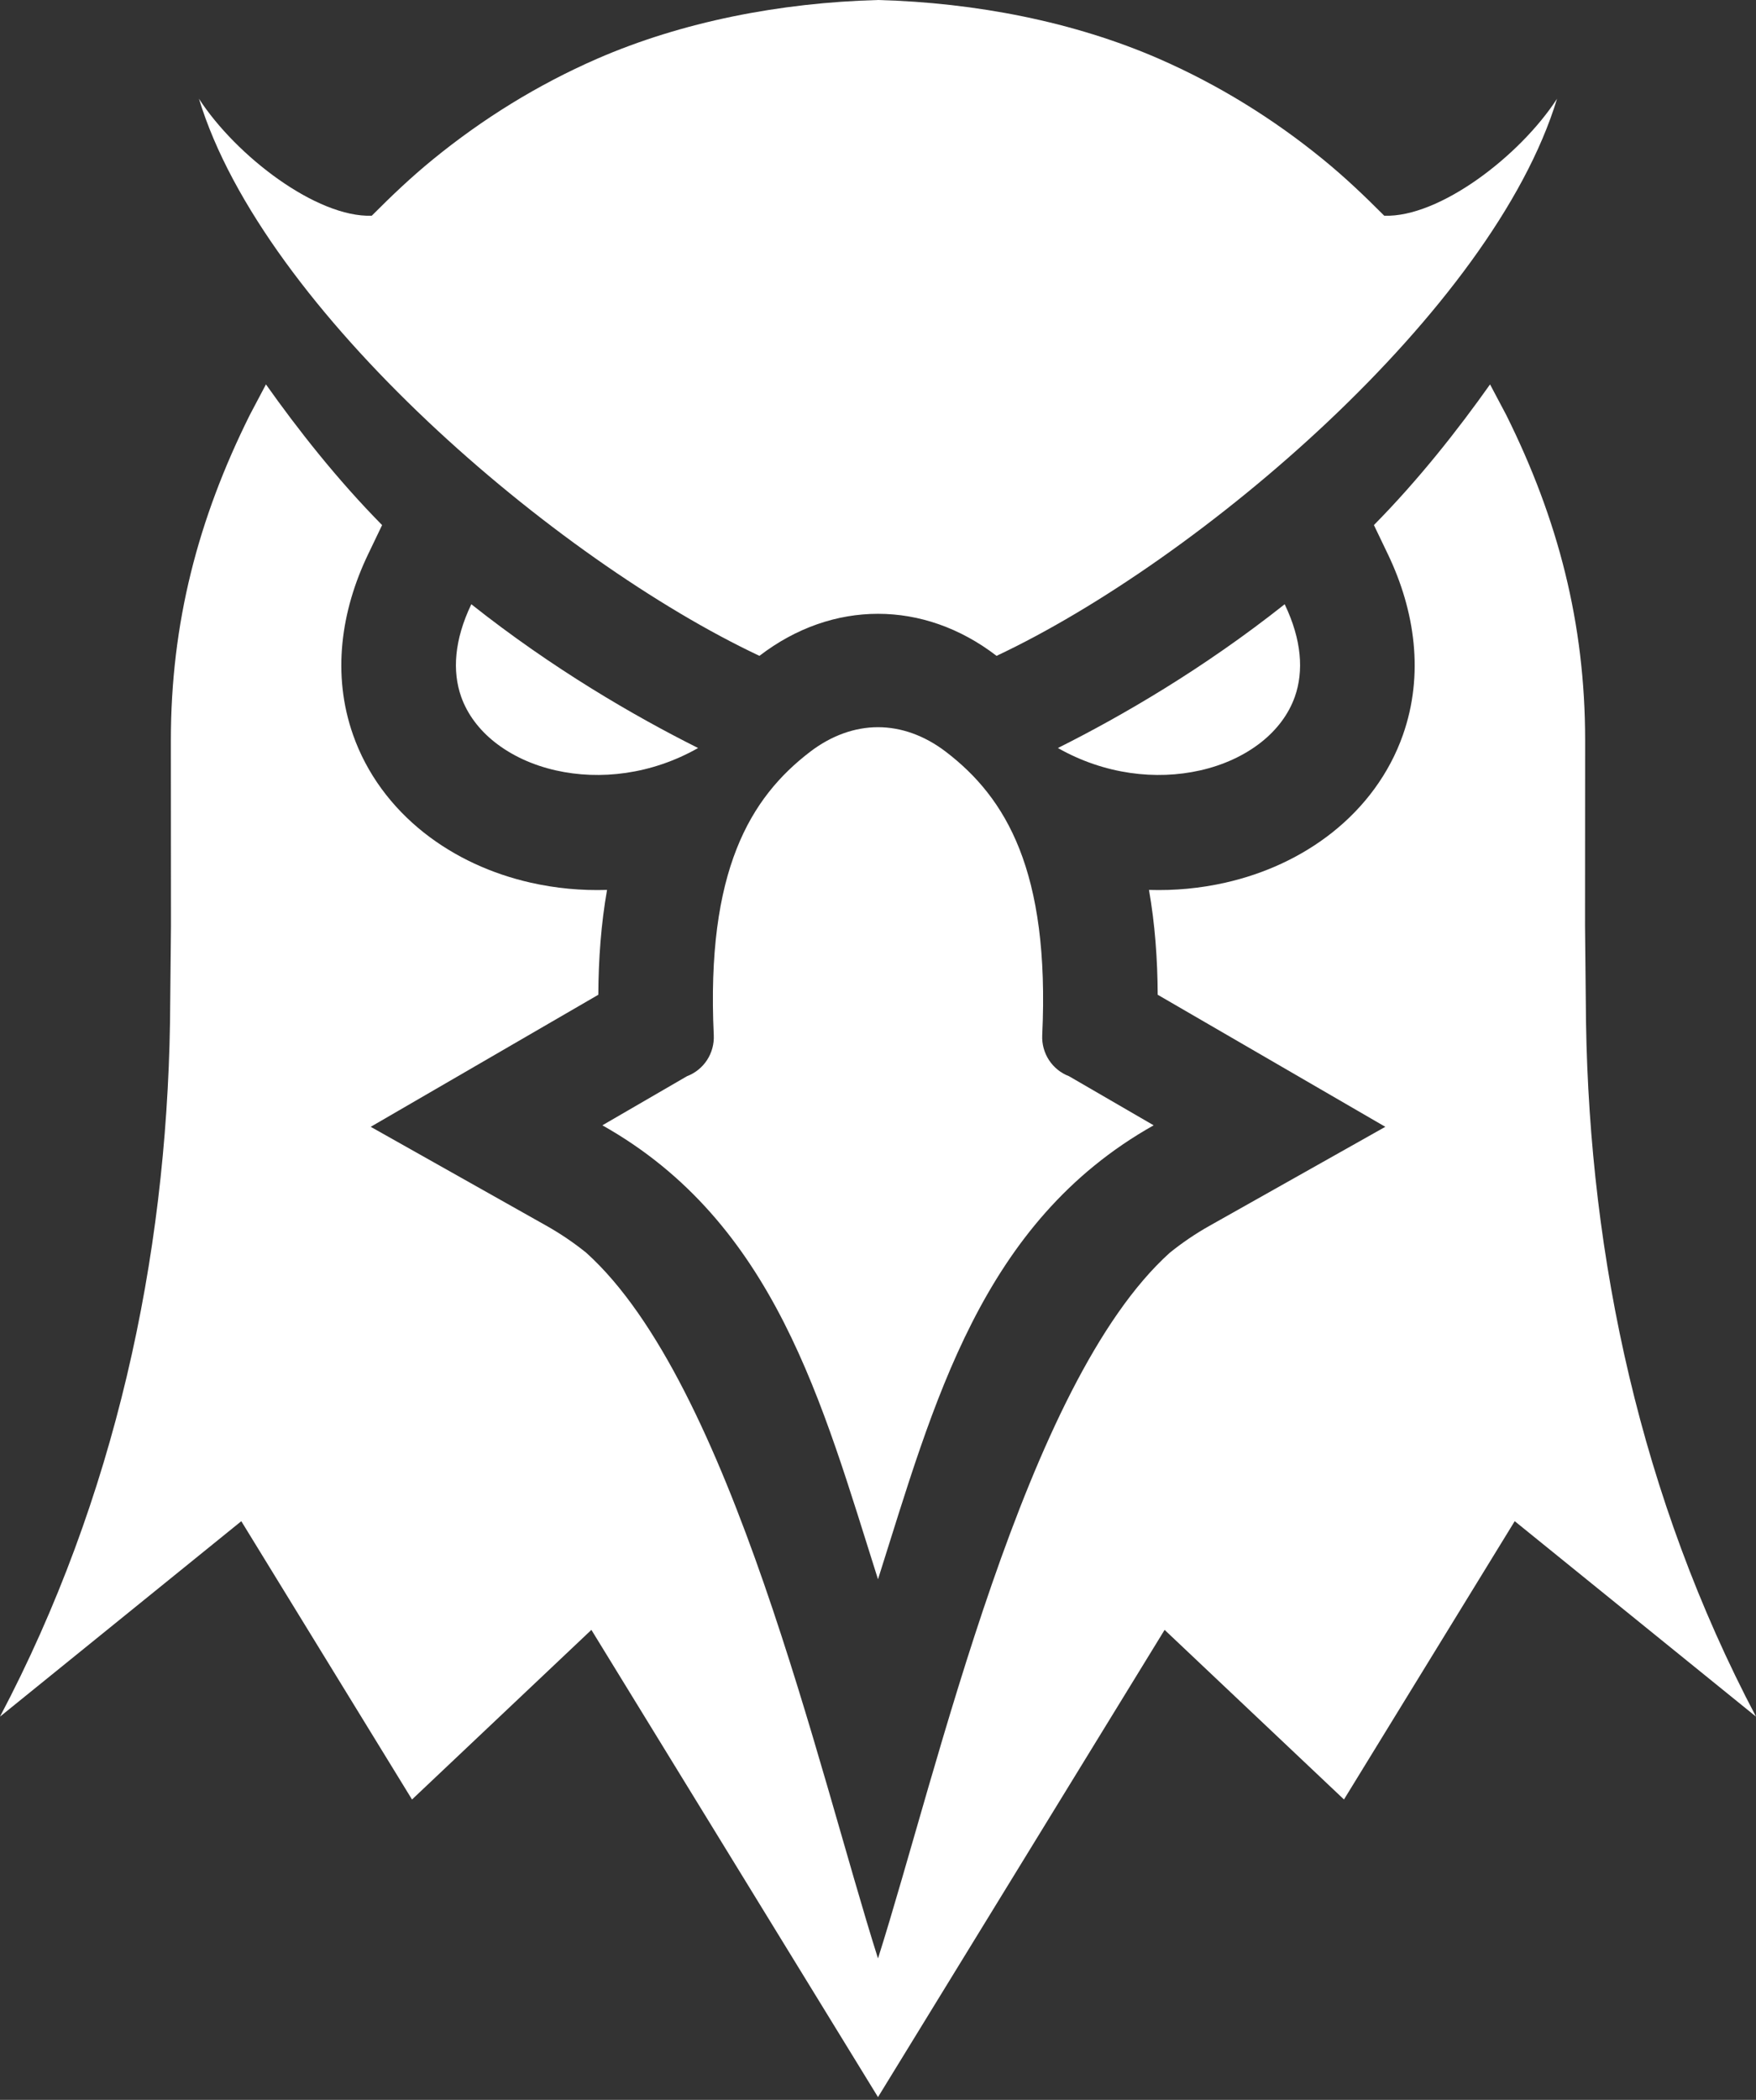
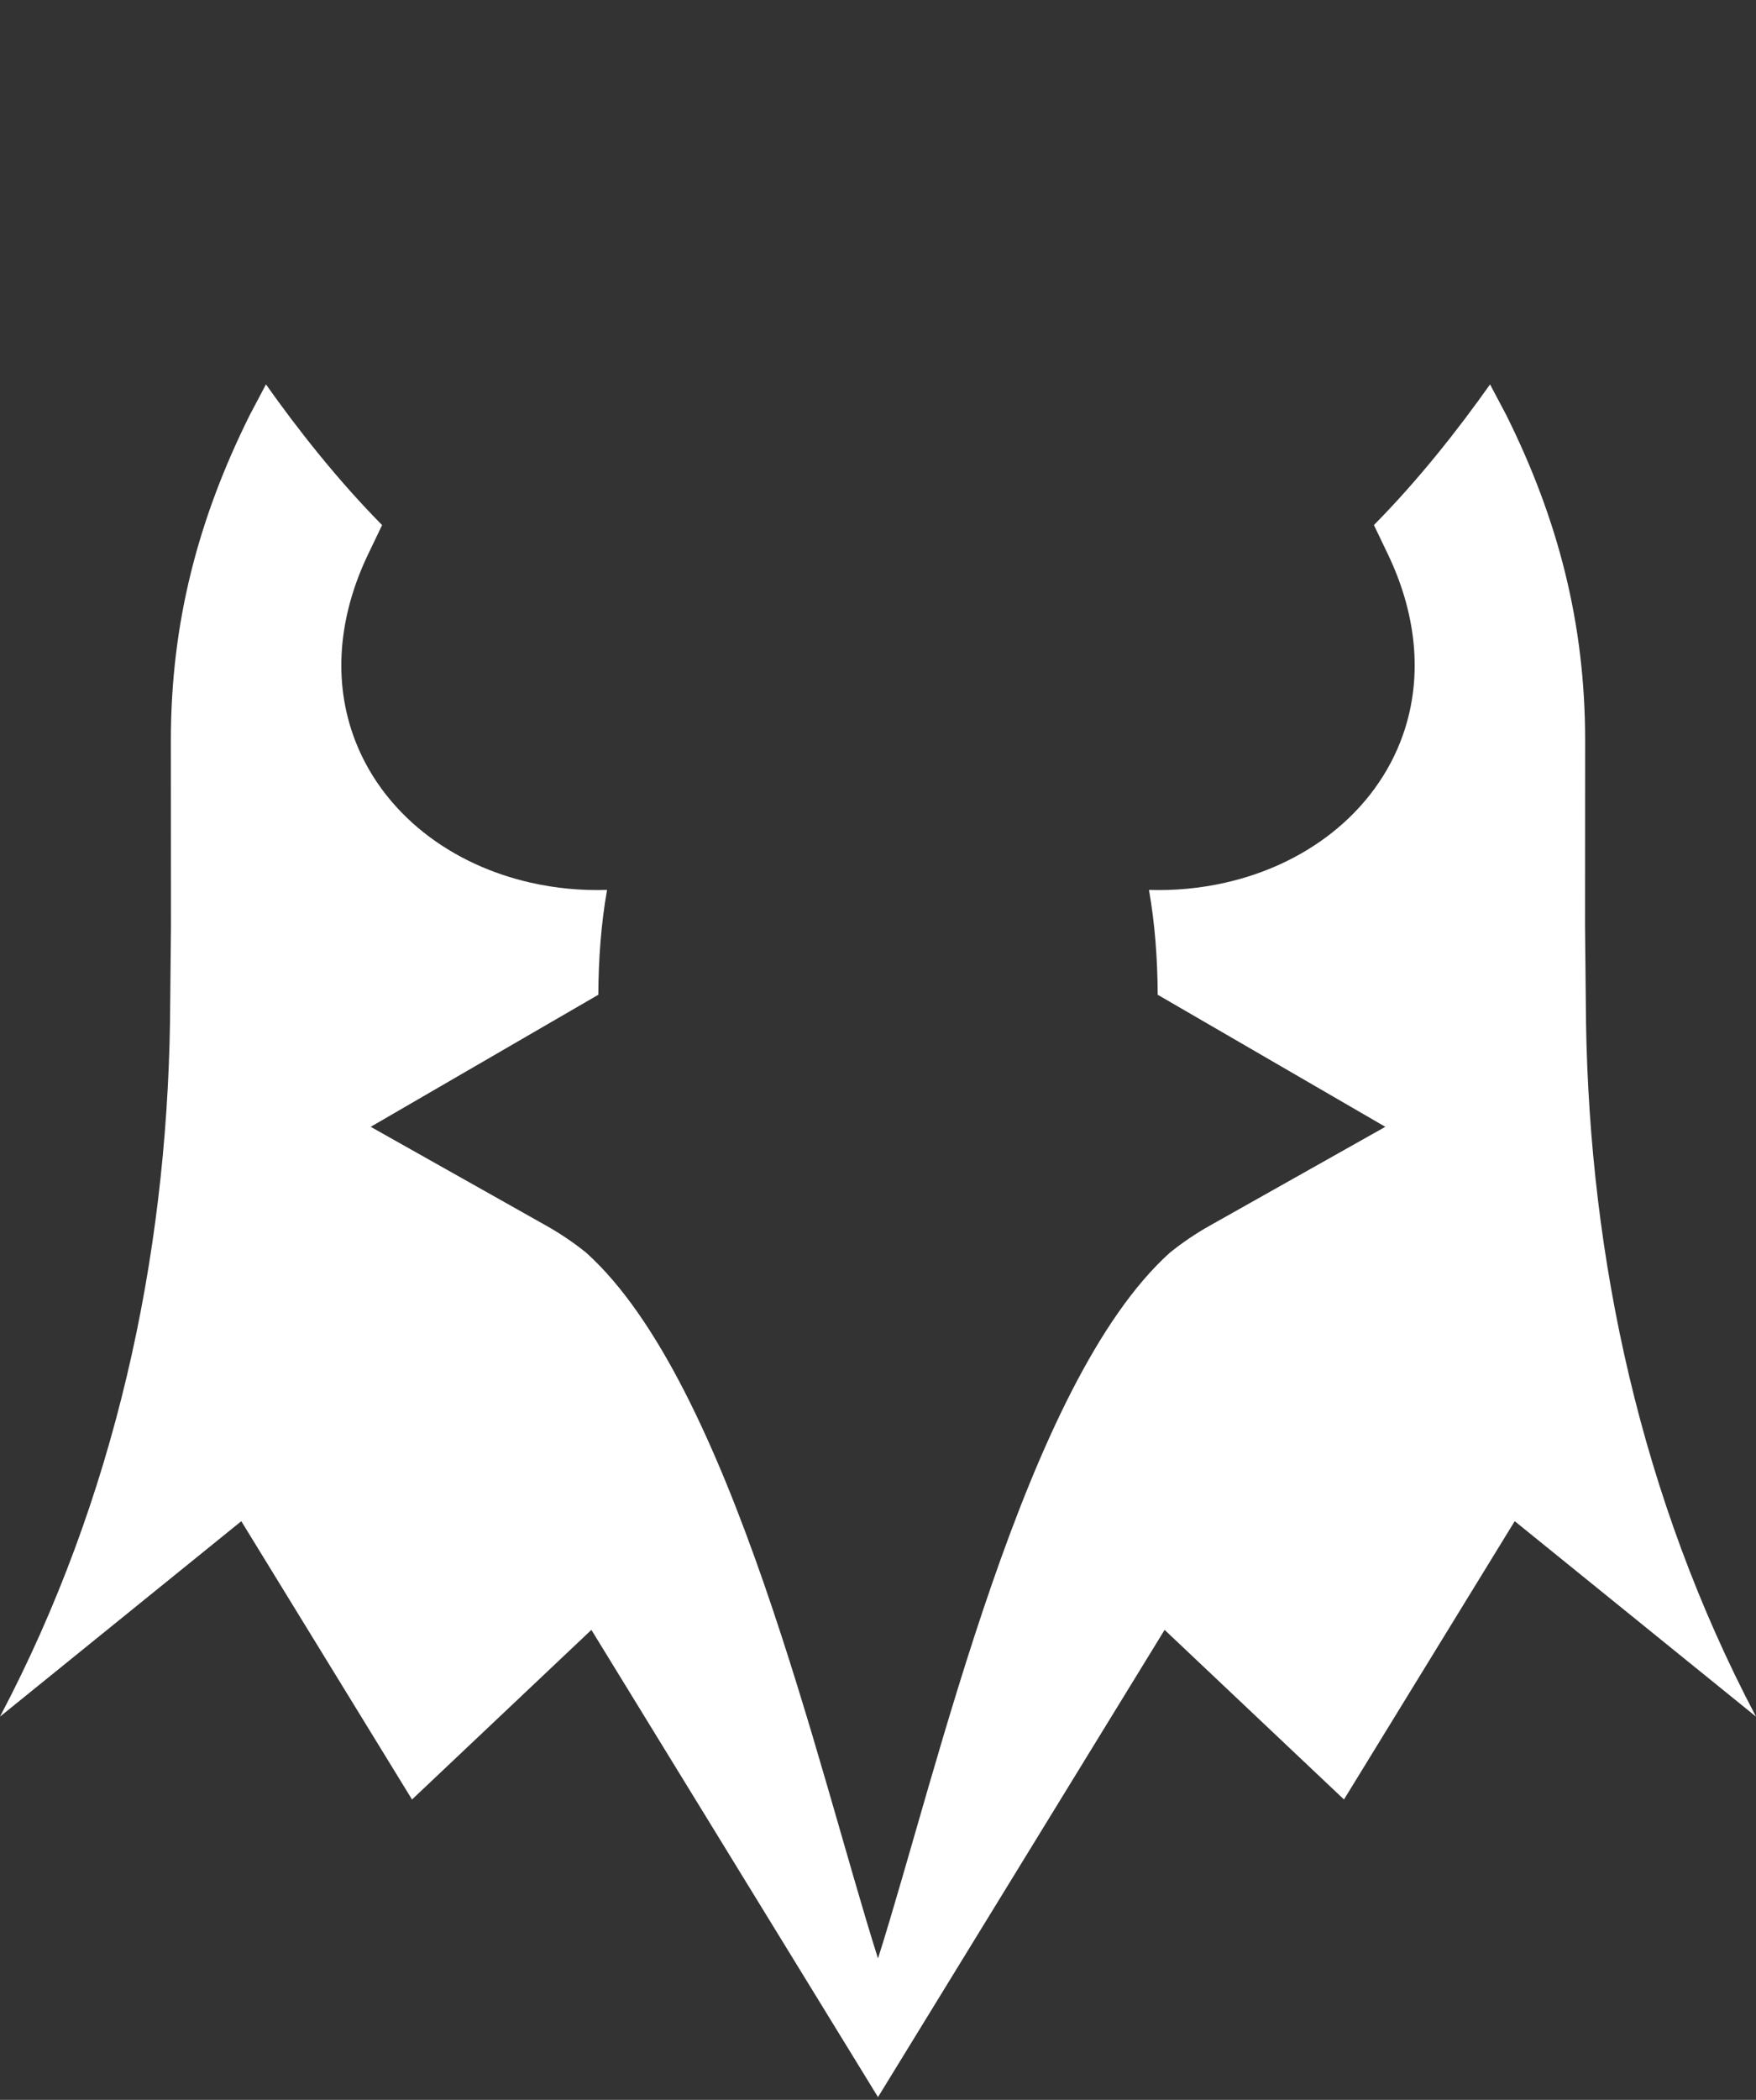
<svg xmlns="http://www.w3.org/2000/svg" width="82" height="98" viewBox="0 0 82 98" fill="none">
  <rect x="0" y="0" width="82" height="98" fill="#333333" stroke="none" />
  <g clip-path="url(#clip0_328_2379)">
-     <path fill-rule="evenodd" clip-rule="evenodd" d="M49.401 34.91C52.387 33.415 56.187 31.214 59.991 28.2C60.793 29.872 60.881 31.331 60.468 32.509C60.175 33.34 59.623 34.062 58.898 34.636C58.112 35.258 57.13 35.71 56.045 35.954C53.987 36.419 51.584 36.148 49.401 34.91ZM49.919 50.226L53.872 52.518C45.801 57.059 43.606 65.492 41 73.705C38.394 65.492 36.199 57.059 28.129 52.518L32.081 50.226C32.464 50.081 32.791 49.818 33.015 49.475C33.24 49.132 33.35 48.726 33.331 48.316C32.969 40.624 35.038 37.223 37.828 35.087C38.829 34.322 39.922 33.938 41 33.938C42.078 33.938 43.171 34.322 44.172 35.087C46.963 37.223 49.031 40.624 48.669 48.316C48.65 48.726 48.761 49.132 48.985 49.475C49.21 49.818 49.536 50.081 49.919 50.226ZM41 0C45.569 0.123 50.15 1.014 54.125 2.746C56.878 3.947 59.447 5.534 61.773 7.431C62.823 8.288 63.688 9.115 64.641 10.068C67.21 10.157 70.966 7.291 72.709 4.609C69.709 14.484 56.017 26.146 46.538 30.608C46.534 30.607 46.531 30.604 46.528 30.602C44.827 29.298 42.914 28.646 41 28.646C39.086 28.646 37.173 29.298 35.472 30.602C35.469 30.604 35.467 30.607 35.463 30.608C25.983 26.146 12.291 14.484 9.291 4.609C11.034 7.291 14.79 10.157 17.359 10.068C18.312 9.115 19.177 8.288 20.227 7.431C22.553 5.534 25.122 3.947 27.875 2.746C31.851 1.014 36.431 0.123 41 0ZM32.599 34.91C29.613 33.415 25.813 31.214 22.009 28.2C21.207 29.872 21.119 31.331 21.532 32.509C21.825 33.34 22.377 34.062 23.102 34.636C23.889 35.258 24.87 35.71 25.955 35.954C28.013 36.419 30.416 36.148 32.599 34.91Z" fill="white" />
    <path fill-rule="evenodd" clip-rule="evenodd" d="M64.157 24.505C66.252 22.384 68.097 20.035 69.581 17.94L70.335 19.363C72.761 24.236 74.021 29.09 74.021 34.552L74.016 43.219L74.062 47.712C74.237 58.742 76.615 69.902 82 80.115L70.733 70.993L62.76 83.981L54.384 76.066L41 97.871L27.616 76.066L19.24 83.982L11.268 70.994L0 80.115C5.385 69.902 7.763 58.742 7.939 47.712L7.984 43.219L7.979 34.552C7.979 29.09 9.239 24.236 11.666 19.364L12.419 17.94C13.903 20.035 15.748 22.384 17.843 24.506L17.189 25.869C15.918 28.518 15.497 31.48 16.487 34.297C17.125 36.111 18.29 37.667 19.791 38.855C21.249 40.008 22.974 40.786 24.781 41.194C25.957 41.46 27.156 41.57 28.347 41.532C28.069 43.114 27.948 44.754 27.94 46.425L17.311 52.588L25.513 57.204C26.169 57.573 26.793 57.995 27.379 58.468C34.141 64.562 38.206 82.594 41 91.401C43.794 82.594 47.86 64.562 54.622 58.468C55.208 57.995 55.832 57.572 56.488 57.204L64.69 52.588L54.061 46.425C54.053 44.754 53.932 43.114 53.654 41.532C54.845 41.57 56.043 41.46 57.22 41.194C59.026 40.786 60.752 40.008 62.209 38.855C63.71 37.667 64.875 36.111 65.513 34.297C66.503 31.48 66.082 28.519 64.812 25.869L64.158 24.506L64.157 24.505Z" fill="white" />
  </g>
  <defs>
    <clipPath id="clip0_328_2379">
      <rect width="82" height="98" fill="white" />
    </clipPath>
  </defs>
</svg>